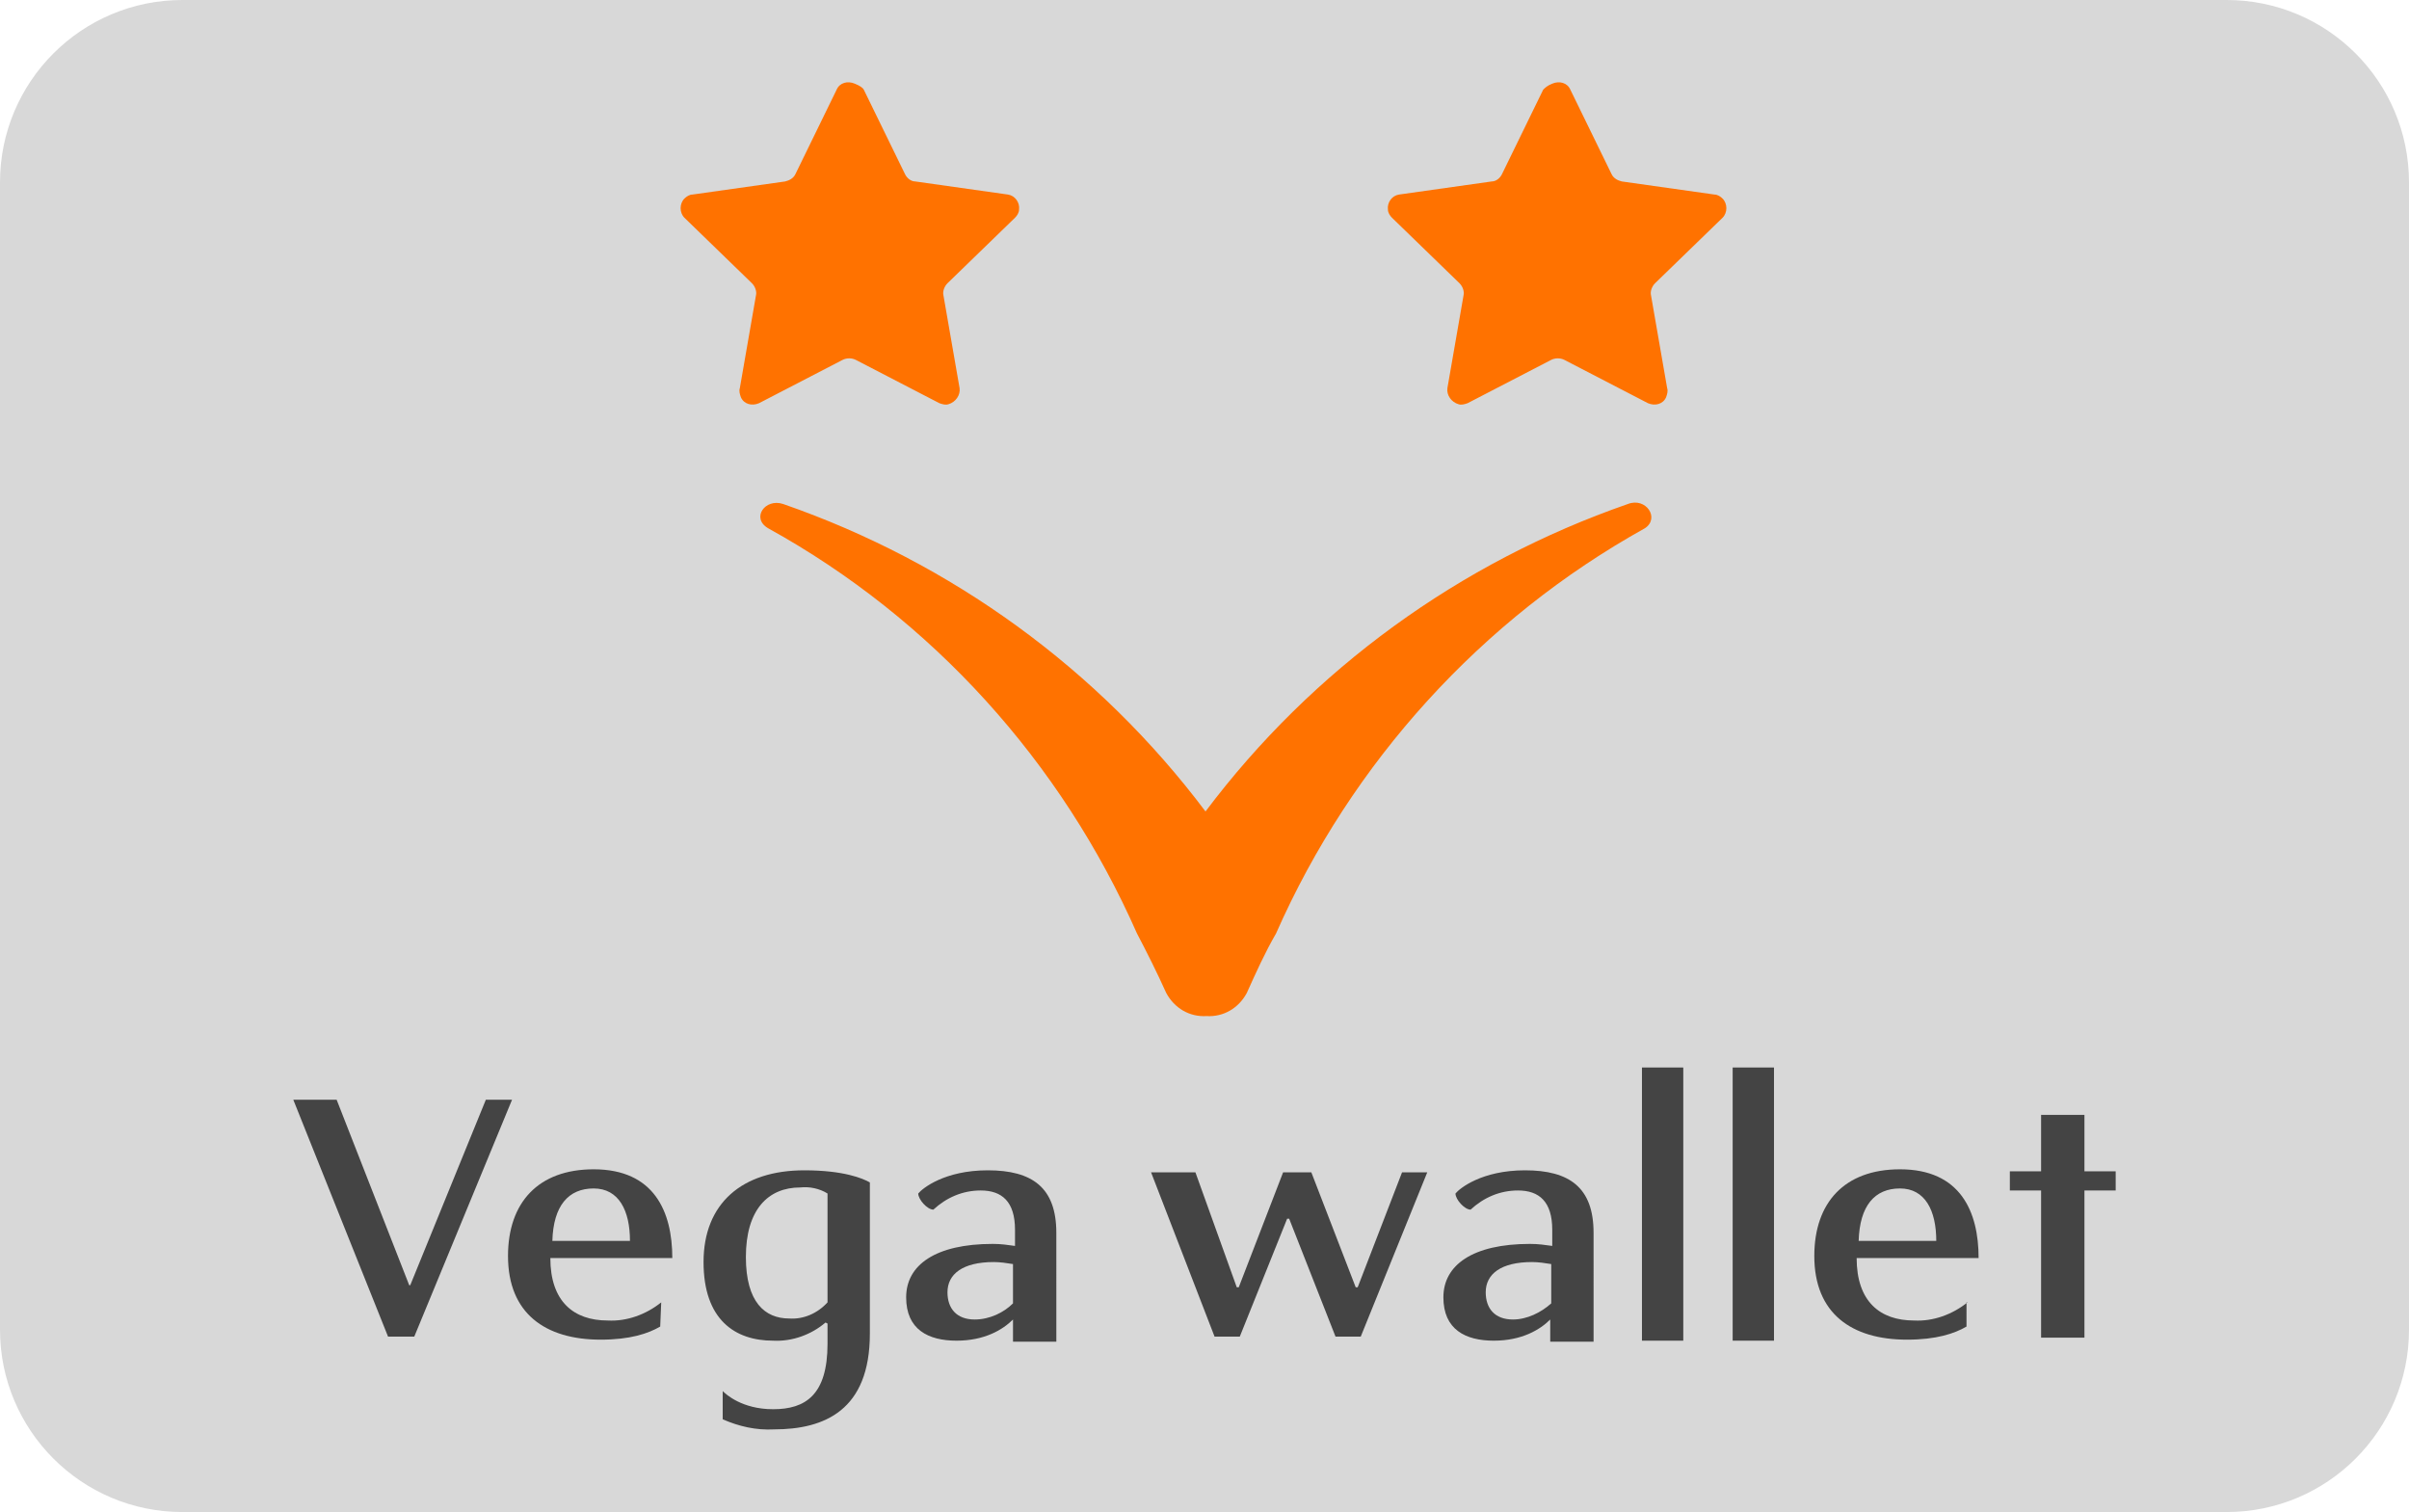
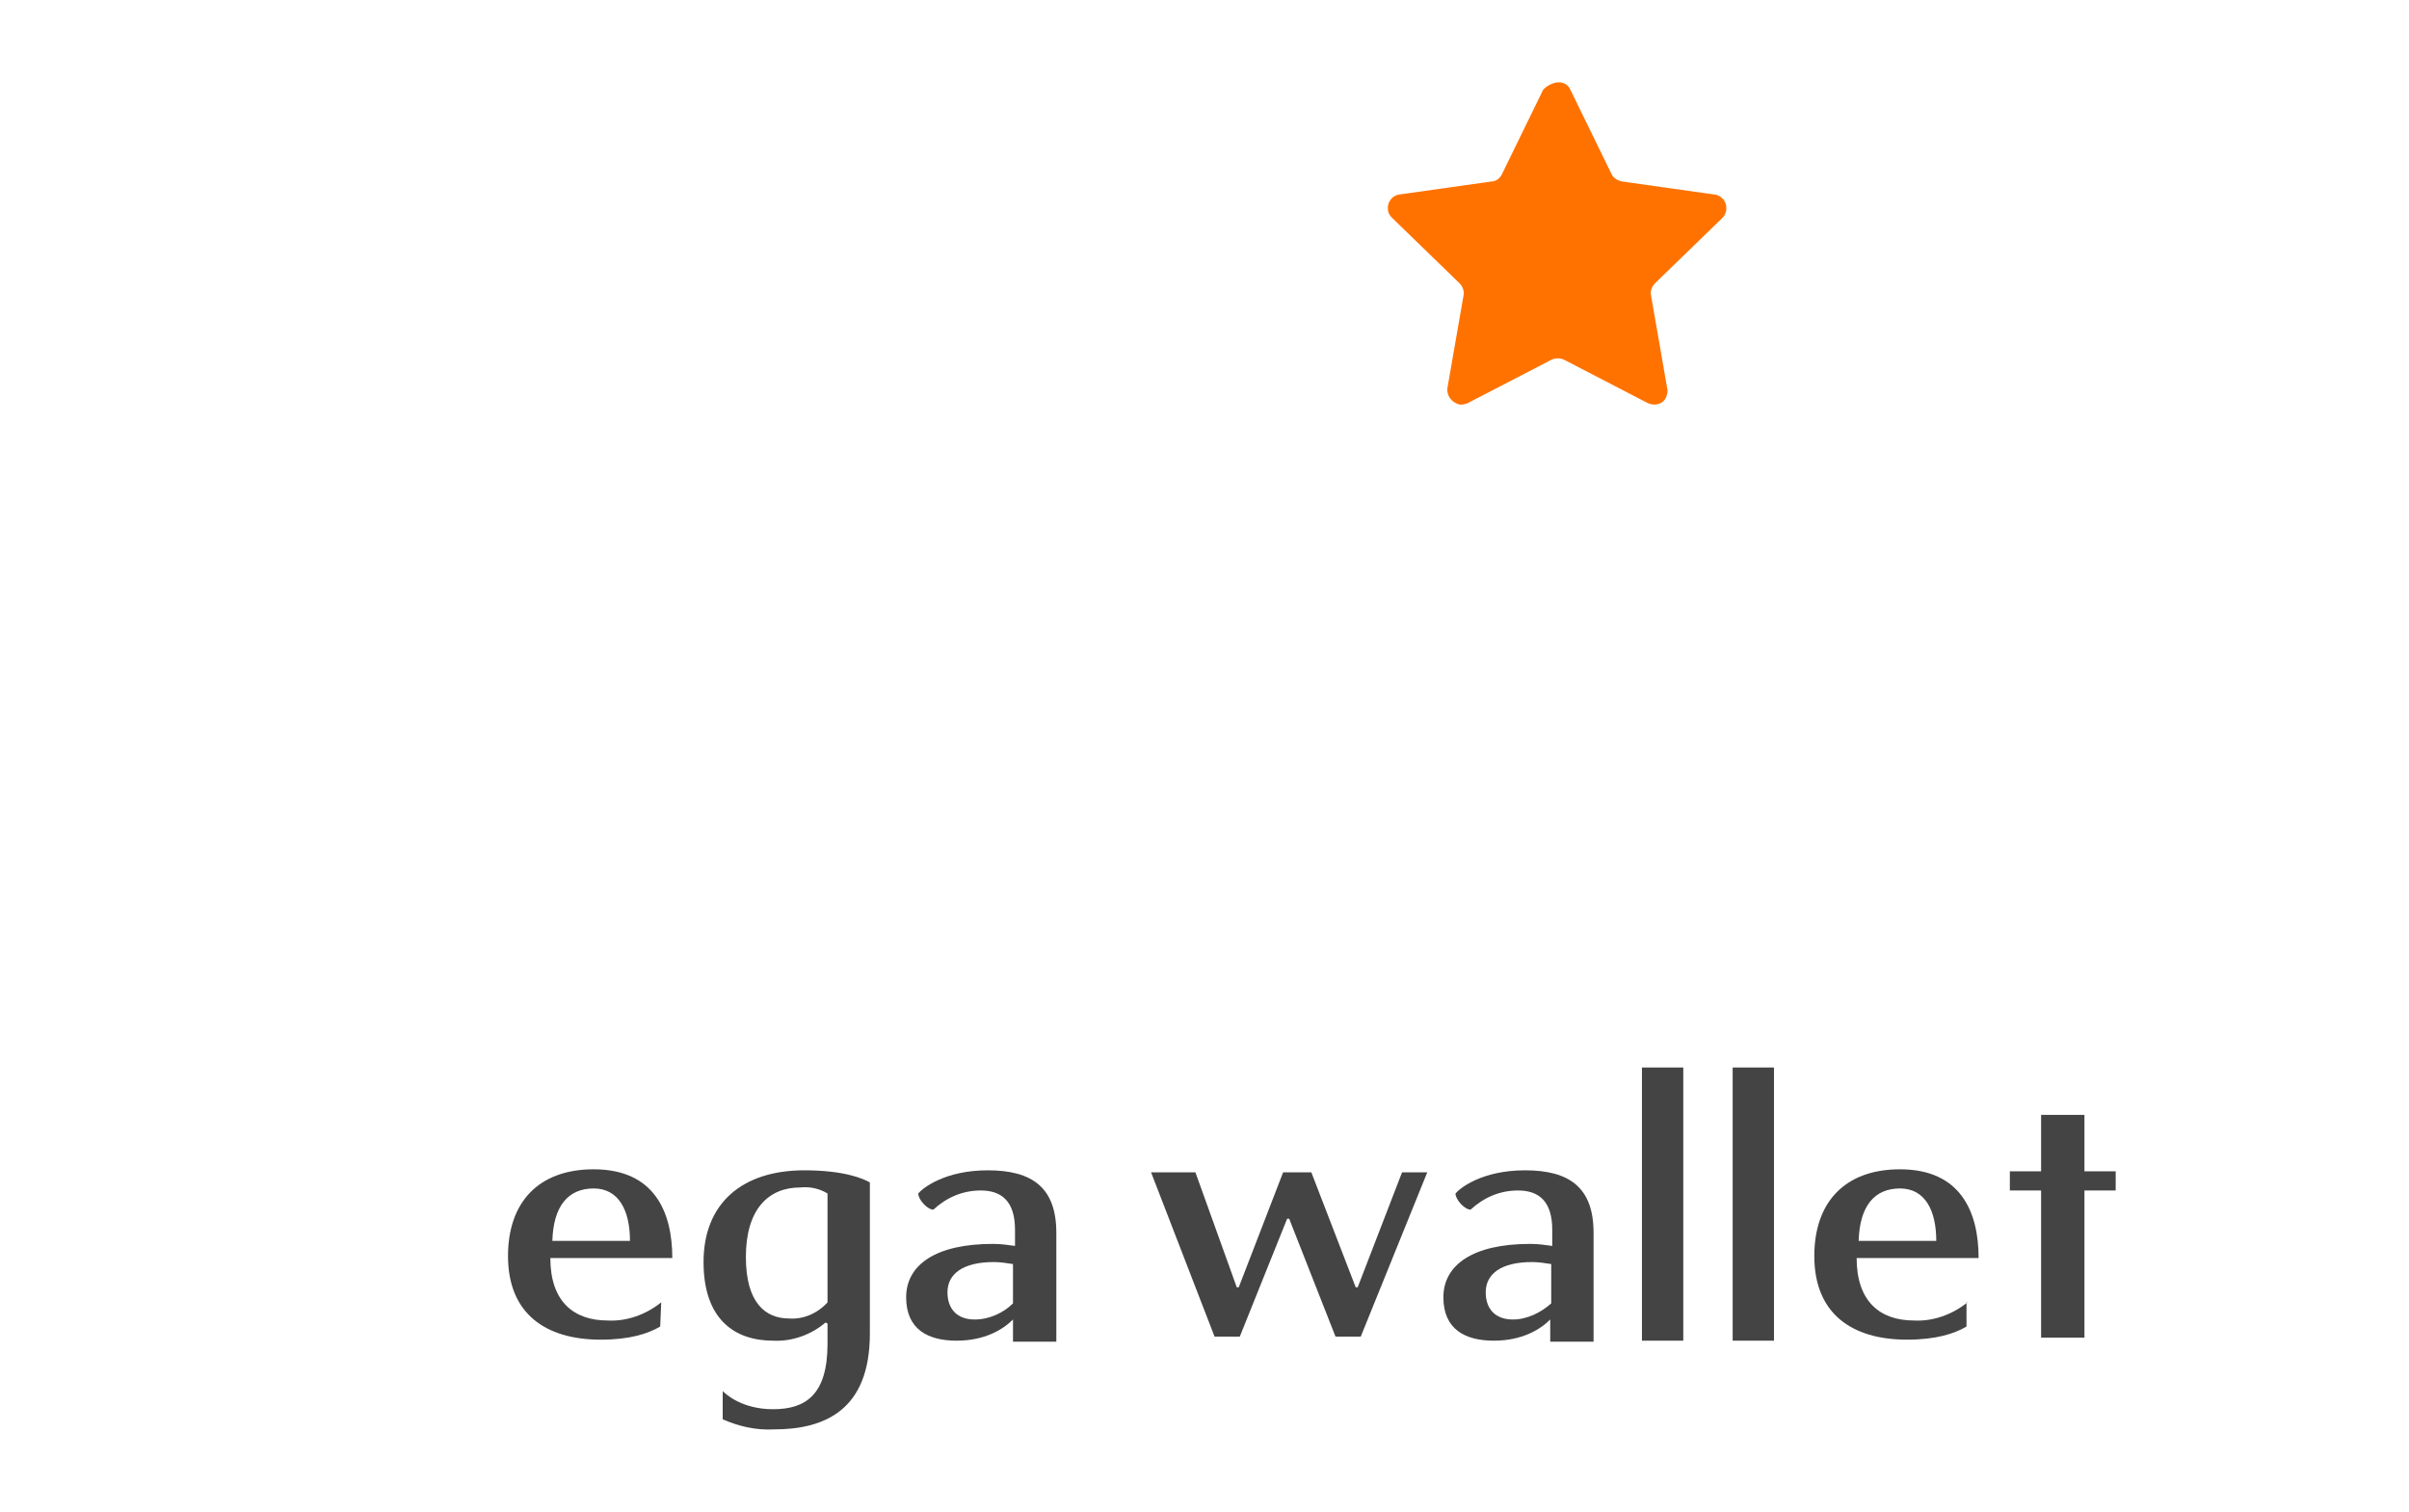
<svg xmlns="http://www.w3.org/2000/svg" version="1.1" id="Layer_1" x="0px" y="0px" width="239px" height="150px" viewBox="0 0 239 150" style="enable-background:new 0 0 239 150;" xml:space="preserve">
  <style type="text/css">
	.st0{fill:#D8D8D8;}
	.st1{fill:#FF7200;}
	.st2{fill:#444444;}
</style>
-   <path class="st0" d="M220.9,0H18.1C8.1,0,0,8.1,0,18.1v113.8c0,10,8.1,18.1,18.1,18.1h202.8c10,0,18.1-8.1,18.1-18.1V18.1  C239,8.1,230.9,0,220.9,0z" />
  <g id="logo_pc" transform="translate(-743 -500)">
-     <path id="パス_1" class="st1" d="M828.7,508.9l4.1,8.4c0.2,0.4,0.6,0.7,1,0.7l9.2,1.3c0.7,0.1,1.2,0.8,1.1,1.5   c0,0.3-0.2,0.6-0.4,0.8l-6.7,6.5c-0.3,0.3-0.5,0.8-0.4,1.2l1.6,9.2c0.1,0.7-0.4,1.4-1.1,1.6c-0.3,0.1-0.6,0-0.9-0.1l-8.3-4.3   c-0.4-0.2-0.9-0.2-1.3,0l-8.3,4.3c-0.7,0.3-1.5,0.1-1.8-0.6c-0.1-0.3-0.2-0.6-0.1-0.9l1.6-9.2c0.1-0.4-0.1-0.9-0.4-1.2l-6.7-6.5   c-0.5-0.5-0.5-1.4,0-1.9c0.2-0.2,0.5-0.4,0.8-0.4l9.2-1.3c0.4-0.1,0.8-0.3,1-0.7l4.1-8.4c0.3-0.7,1.1-0.9,1.8-0.6   C828.3,508.5,828.6,508.7,828.7,508.9" />
    <path id="パス_2" class="st1" d="M896.1,508.9l-4.1,8.4c-0.2,0.4-0.6,0.7-1,0.7l-9.2,1.3c-0.7,0.1-1.2,0.8-1.1,1.5   c0,0.3,0.2,0.6,0.4,0.8l6.7,6.5c0.3,0.3,0.5,0.8,0.4,1.2l-1.6,9.2c-0.1,0.7,0.4,1.4,1.1,1.6c0.3,0.1,0.6,0,0.9-0.1l8.3-4.3   c0.4-0.2,0.9-0.2,1.3,0l8.3,4.3c0.7,0.3,1.5,0.1,1.8-0.6c0.1-0.3,0.2-0.6,0.1-0.9l-1.6-9.2c-0.1-0.4,0.1-0.9,0.4-1.2l6.7-6.5   c0.5-0.5,0.5-1.4,0-1.9c-0.2-0.2-0.5-0.4-0.8-0.4l-9.2-1.3c-0.4-0.1-0.8-0.3-1-0.7l-4.1-8.4c-0.3-0.7-1.1-0.9-1.8-0.6   C896.5,508.5,896.3,508.7,896.1,508.9" />
-     <path id="パス_3" class="st1" d="M904.5,550c-16.7,5.8-31.3,16.4-41.9,30.5c-10.6-14.1-25.2-24.7-41.9-30.5   c-1.8-0.6-3.2,1.4-1.5,2.4c16.3,9,29.1,23.2,36.6,40.2c1,1.9,2,3.9,2.9,5.9c0.8,1.5,2.3,2.4,4,2.3c1.7,0.1,3.2-0.8,4-2.3   c0.9-2,1.8-4,2.9-5.9c7.5-17,20.4-31.2,36.6-40.2C907.7,551.4,906.3,549.3,904.5,550" />
-     <path id="パス_4" class="st2" d="M793.8,609.1l-9.7,23.5h-2.6l-9.4-23.5h4.3l7.2,18.4h0.1l7.5-18.4H793.8z" />
    <path id="パス_5" class="st2" d="M847.8,622.3c0-4.5-2.4-6.2-6.8-6.2c-4.3,0-6.5,1.8-6.9,2.3c0,0.6,0.9,1.6,1.5,1.6   c1.3-1.2,2.9-1.9,4.7-1.9c2.1,0,3.4,1.1,3.4,3.9v1.6c-0.7-0.1-1.4-0.2-2.2-0.2c-5.7,0-8.6,2.1-8.6,5.3c0,3.2,2.2,4.3,5,4.3   s4.6-1.1,5.6-2.1v2.2h4.3L847.8,622.3L847.8,622.3z M839.7,630.9c-1.8,0-2.7-1.1-2.7-2.7c0-1.8,1.5-3,4.6-3c0.6,0,1.3,0.1,1.9,0.2   v3.9C842.6,630.2,841.2,630.9,839.7,630.9" />
    <path id="パス_6" class="st2" d="M901.1,622.3c0-4.5-2.4-6.2-6.8-6.2c-4.3,0-6.5,1.8-6.9,2.3c0,0.6,0.9,1.6,1.5,1.6   c1.3-1.2,2.9-1.9,4.7-1.9c2.1,0,3.4,1.1,3.4,3.9v1.6c-0.7-0.1-1.4-0.2-2.2-0.2c-5.7,0-8.6,2.1-8.6,5.3c0,3.2,2.2,4.3,5,4.3   c2.8,0,4.6-1.1,5.6-2.1v2.2h4.3V622.3z M893.1,630.9c-1.8,0-2.7-1.1-2.7-2.7c0-1.8,1.5-3,4.6-3c0.6,0,1.3,0.1,1.9,0.2v3.9   C895.9,630.2,894.5,630.9,893.1,630.9" />
-     <path id="パス_7" class="st2" d="M808.6,629.2L808.6,629.2c-1.5,1.2-3.4,1.9-5.3,1.8c-3.4,0-5.7-1.9-5.7-6.2h12.1   c0-4.6-1.8-8.8-7.8-8.8c-5.5,0-8.5,3.3-8.5,8.6c0,5.7,3.7,8.3,9.2,8.3c2.9,0,4.7-0.6,5.9-1.3L808.6,629.2z M801.9,617.9   c2.5,0,3.6,2.2,3.6,5.2h-7.7C797.9,619.6,799.4,617.9,801.9,617.9" />
+     <path id="パス_7" class="st2" d="M808.6,629.2L808.6,629.2c-1.5,1.2-3.4,1.9-5.3,1.8c-3.4,0-5.7-1.9-5.7-6.2h12.1   c0-4.6-1.8-8.8-7.8-8.8c-5.5,0-8.5,3.3-8.5,8.6c0,5.7,3.7,8.3,9.2,8.3c2.9,0,4.7-0.6,5.9-1.3z M801.9,617.9   c2.5,0,3.6,2.2,3.6,5.2h-7.7C797.9,619.6,799.4,617.9,801.9,617.9" />
    <path id="パス_8" class="st2" d="M938.2,629.2L938.2,629.2c-1.5,1.2-3.4,1.9-5.3,1.8c-3.4,0-5.7-1.9-5.7-6.2h12.1   c0-4.6-1.8-8.8-7.8-8.8c-5.5,0-8.5,3.3-8.5,8.6c0,5.7,3.7,8.3,9.2,8.3c2.9,0,4.7-0.6,5.9-1.3V629.2z M931.5,617.9   c2.5,0,3.6,2.2,3.6,5.2h-7.7C927.5,619.6,929,617.9,931.5,617.9" />
    <path id="パス_9" class="st2" d="M822.8,616.1c-6.2,0-10,3.3-10,9.1c0,5.7,3.1,7.8,6.9,7.8c1.9,0.1,3.8-0.6,5.2-1.8l0.2,0.1v2   c0,5.1-2.2,6.5-5.4,6.5c-3.1,0-4.7-1.5-5-1.8v2.8c1.6,0.7,3.3,1.1,5.1,1c5,0,9.5-1.9,9.5-9.5v-15   C828.6,616.9,826.7,616.1,822.8,616.1 M825.1,629.2c-1,1.1-2.4,1.7-3.8,1.6c-2.4,0-4.3-1.6-4.3-6.1c0-4.7,2.2-6.9,5.4-6.9   c0.9-0.1,1.9,0.1,2.7,0.6L825.1,629.2z" />
    <rect id="長方形_1" x="905.9" y="605.9" class="st2" width="4.1" height="27.1" />
    <rect id="長方形_2" x="914.9" y="605.9" class="st2" width="4.1" height="27.1" />
    <path id="パス_10" class="st2" d="M952.9,616.2h-3.1v-5.6h-4.3v5.6h-3.1v1.9h3.1v14.6h4.3v-14.6h3.1V616.2z" />
    <path id="パス_11" class="st2" d="M884.6,616.3l-6.6,16.3h-2.5l-4.6-11.7h-0.2l-4.7,11.7h-2.5l-6.3-16.3h4.4l4.1,11.4h0.2   l4.4-11.4h2.8l4.4,11.4h0.2l4.4-11.4H884.6z" />
  </g>
</svg>